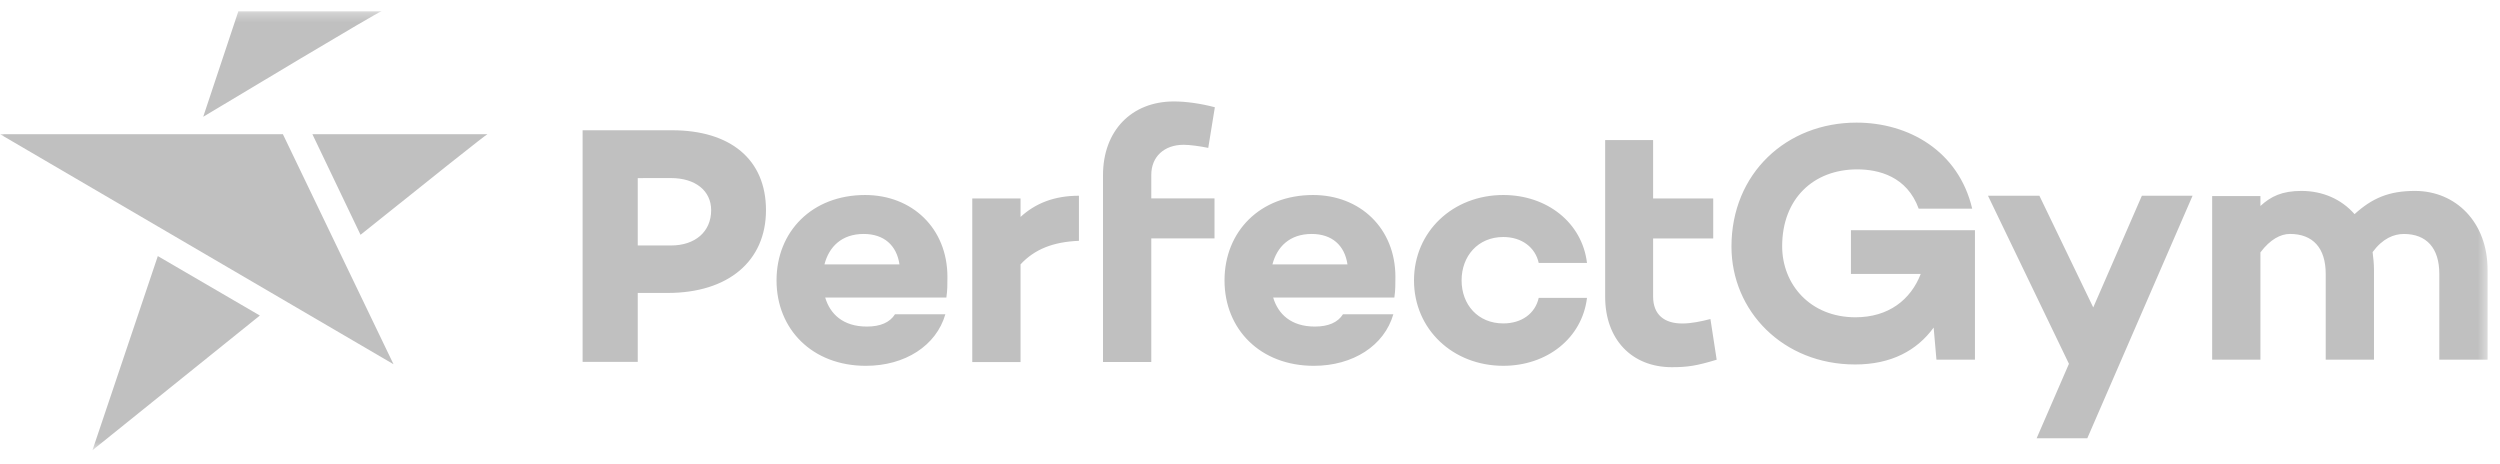
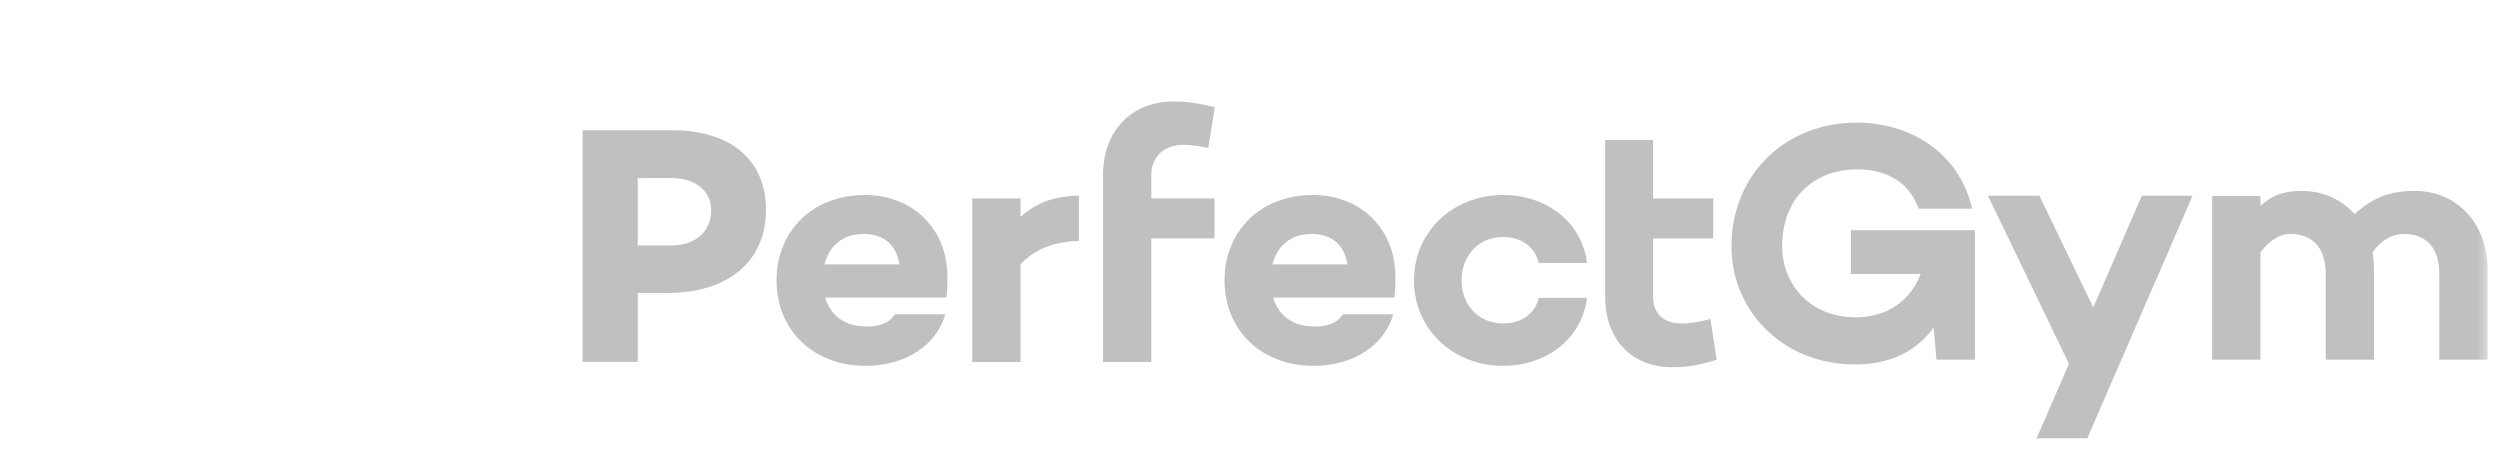
<svg xmlns="http://www.w3.org/2000/svg" width="280" height="52" viewBox="0 0 280 52" fill="none">
  <g clip-path="url(#clip0_295_1668)">
    <mask id="mask0_295_1668" style="mask-type:luminance" maskUnits="userSpaceOnUse" x="-1" y="1" width="280" height="50">
      <path d="M-0 1.265H278.614V50.429H-0V1.265Z" fill="white" />
    </mask>
    <g mask="url(#mask0_295_1668)">
-       <path d="M40.38 26.296C48.212 20.018 54.526 14.994 54.6 15.027H34.986L40.378 26.296H40.38ZM-0 15.027L44.074 40.795L31.682 15.027H-0ZM10.354 50.429C10.354 50.429 19.274 43.237 29.104 35.34L17.676 28.681L10.354 50.429ZM26.694 1.265L22.76 13.078C25.412 11.486 42.564 1.189 42.726 1.265H26.694Z" fill="#C0C0C0" />
      <path d="M75.266 14.589H65.252V40.526H71.428V32.809H74.79C81.552 32.809 85.79 29.251 85.79 23.537C85.79 17.824 81.77 14.589 75.266 14.589ZM75.156 27.489H71.428V19.948L75.156 19.944C77.86 19.944 79.65 21.348 79.65 23.54C79.65 25.948 77.86 27.493 75.156 27.493V27.489ZM105.996 33.32H92.42C92.966 35.157 94.404 36.575 97.09 36.575C98.606 36.575 99.66 36.115 100.24 35.198H105.88C104.866 38.714 101.368 40.972 96.972 40.972C90.98 40.972 86.972 36.878 86.972 31.407C86.972 25.936 90.94 21.841 96.892 21.841C102.144 21.841 106.112 25.554 106.112 31.021C106.112 31.788 106.112 32.549 105.994 33.316L105.996 33.32ZM92.34 29.609H100.74C100.428 27.466 98.992 26.203 96.736 26.203C94.246 26.203 92.846 27.658 92.34 29.609ZM114.3 24.296C115.974 22.768 118.076 21.922 120.84 21.922V26.972C117.92 27.09 115.86 27.93 114.3 29.611V40.553H108.894V22.229H114.3V24.296ZM123.536 22.229V19.623C123.536 14.648 126.724 11.362 131.476 11.362C132.836 11.362 134.47 11.592 136.064 12.011L135.324 16.563C134.39 16.372 133.264 16.217 132.564 16.217C130.386 16.217 128.944 17.554 128.944 19.584V22.221H136.024V26.697H128.944V40.545H123.536V26.697M156.172 33.32H142.594C143.14 35.157 144.578 36.575 147.264 36.575C148.78 36.575 149.832 36.115 150.414 35.198H156.054C155.04 38.714 151.542 40.972 147.146 40.972C141.154 40.972 137.146 36.878 137.146 31.407C137.146 25.936 141.114 21.841 147.066 21.841C152.318 21.841 156.286 25.554 156.286 31.021C156.286 31.788 156.286 32.549 156.168 33.316L156.172 33.32ZM142.514 29.609H150.916C150.604 27.466 149.168 26.203 146.912 26.203C144.422 26.203 143.022 27.658 142.514 29.609ZM172.338 33.359H177.744C177.198 37.875 173.268 40.97 168.368 40.97C162.728 40.97 158.368 36.878 158.368 31.407C158.368 25.936 162.724 21.841 168.368 21.841C173.272 21.841 177.202 24.939 177.744 29.452H172.338C171.95 27.694 170.43 26.545 168.368 26.545C165.528 26.545 163.698 28.689 163.698 31.403C163.698 34.113 165.526 36.223 168.368 36.223C170.43 36.223 171.946 35.114 172.338 33.355V33.359ZM179.778 22.229V15.688H185.148V22.229H191.88V26.705H185.148V33.206C185.148 35.273 186.43 36.231 188.416 36.231C189.426 36.231 190.518 36.001 191.568 35.731L192.268 40.286C190.012 40.974 188.998 41.125 187.248 41.125C182.738 41.125 179.778 37.989 179.778 33.245V26.705M221.2 40.284H216.882L216.568 36.689C214.7 39.253 211.824 40.821 207.776 40.821C199.682 40.821 193.924 34.817 193.924 27.621C193.924 19.395 200.11 13.733 207.93 13.733C213.766 13.733 219.366 16.909 220.886 23.371H214.894C213.574 19.737 210.384 18.97 208.008 18.97C203.106 18.97 199.602 22.258 199.602 27.578C199.602 31.863 202.752 35.536 207.81 35.536C211.506 35.536 213.996 33.586 215.124 30.679H207.304V25.784H221.194V40.284H221.2ZM233.784 49.084H228.104L231.722 40.746L222.654 21.922H228.412L234.444 34.433L239.89 21.922H245.568L233.778 49.084H233.784ZM278.614 30.225V40.284H273.204V30.681C273.204 27.774 271.764 26.205 269.234 26.205C268.108 26.205 266.86 26.705 265.732 28.233C265.812 28.882 265.886 29.532 265.886 30.221V40.28H260.48V30.677C260.48 27.768 259.04 26.201 256.476 26.201C255.428 26.201 254.26 26.811 253.168 28.266V40.282H247.762V21.959H253.168V23.069C254.334 21.999 255.582 21.383 257.758 21.383C260.132 21.383 262.234 22.302 263.71 23.983C265.692 22.186 267.56 21.383 270.478 21.383C275.028 21.383 278.61 24.866 278.61 30.221L278.614 30.225Z" fill="#C0C0C0" />
    </g>
  </g>
  <defs>
    <clipPath id="clip0_295_1668">
      <rect width="280" height="51.13" fill="white" transform="translate(-0 0.281)" />
    </clipPath>
  </defs>
</svg>